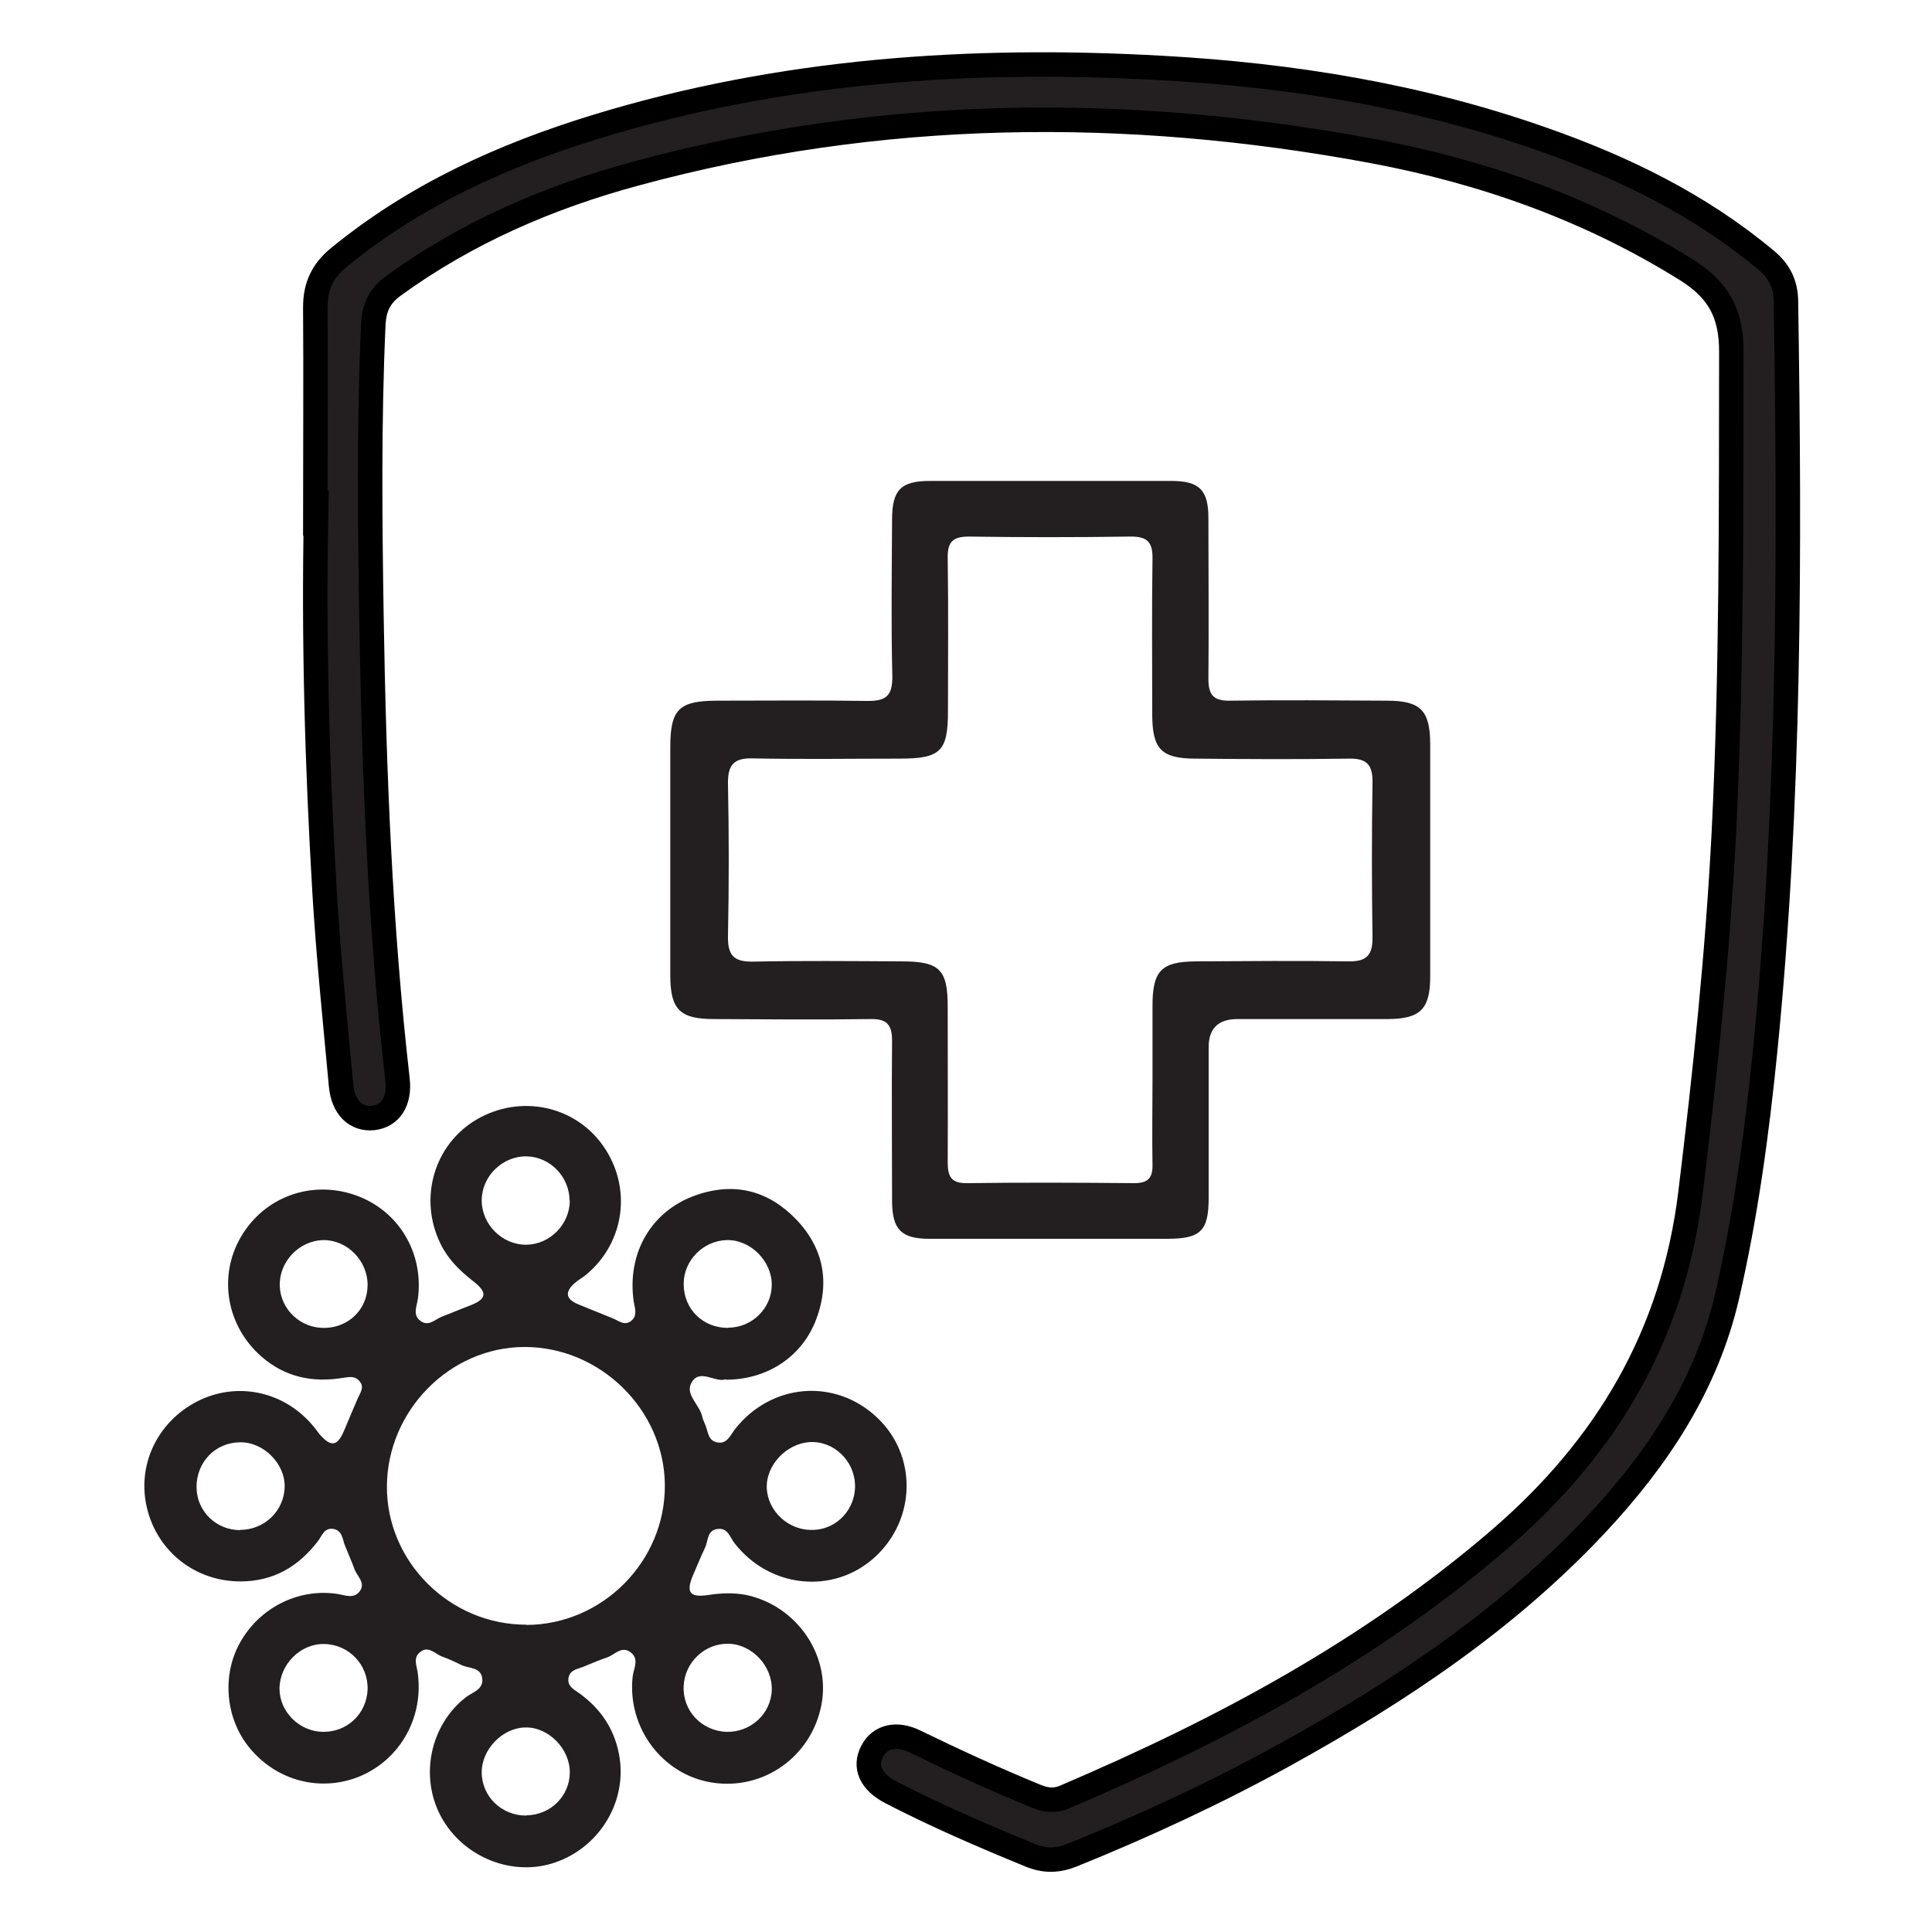
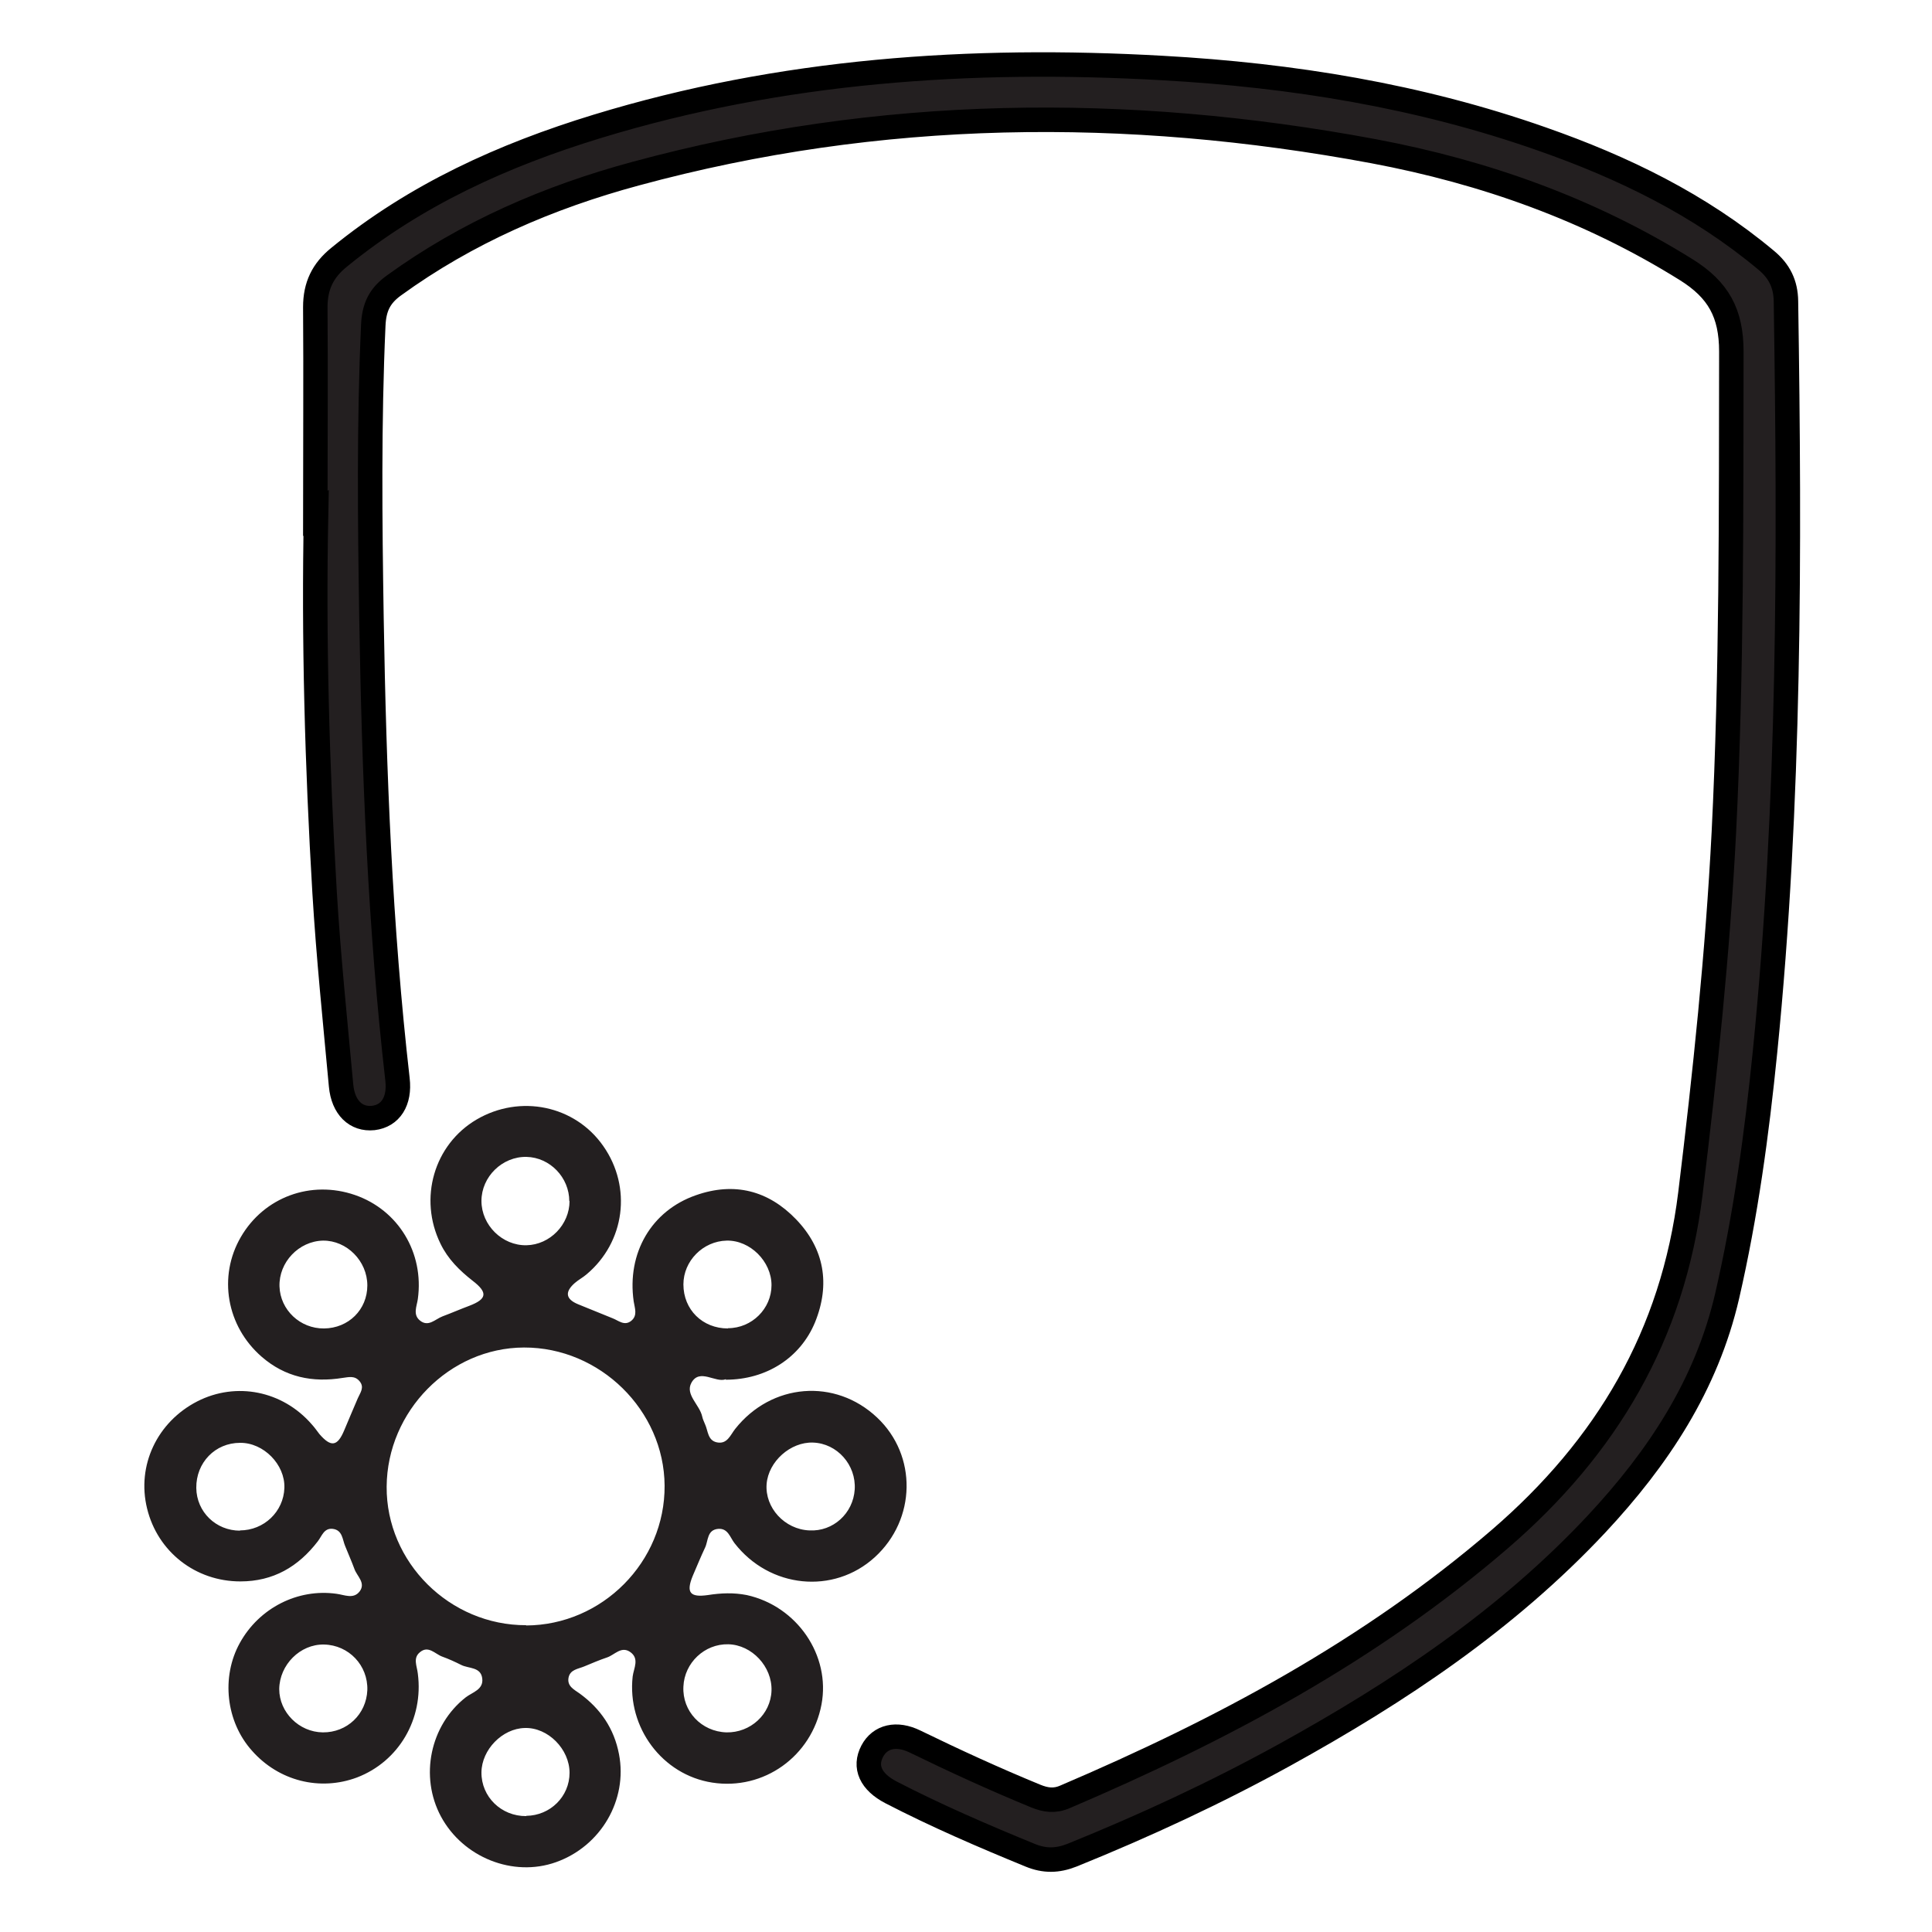
<svg xmlns="http://www.w3.org/2000/svg" id="Layer_1" viewBox="0 0 75 75">
  <defs>
    <style>.cls-1{stroke:#000;stroke-miterlimit:10;stroke-width:.95px;}.cls-1,.cls-2{fill:#231f20;}.cls-2{stroke-width:0px;}</style>
  </defs>
  <g id="faUh0Z">
    <path class="cls-1" d="m12.24,19.93c0-2.67.02-5.34,0-8.01,0-.82.29-1.42.92-1.93,2.97-2.43,6.38-3.97,10.01-5.08,7.16-2.19,14.51-2.69,21.95-2.27,5.04.28,9.98,1.08,14.75,2.76,3.14,1.1,6.11,2.54,8.69,4.7.52.43.76.93.77,1.59.15,9.72.16,19.43-.81,29.12-.32,3.19-.75,6.36-1.47,9.49-.8,3.47-2.69,6.31-5.07,8.86-3.49,3.73-7.68,6.52-12.12,8.97-2.67,1.47-5.43,2.75-8.25,3.89-.56.22-1.06.23-1.62,0-1.83-.75-3.64-1.53-5.4-2.44-.79-.41-1.05-.99-.73-1.6.3-.57.94-.73,1.67-.37,1.54.75,3.09,1.46,4.67,2.11.39.16.74.21,1.15.03,6.07-2.59,11.84-5.67,16.88-10.01,4.14-3.57,6.71-7.9,7.39-13.4.57-4.67,1.06-9.33,1.3-14.03.31-6.22.28-12.44.29-18.66,0-1.49-.5-2.4-1.75-3.18-3.75-2.34-7.83-3.79-12.14-4.6-9.6-1.79-19.17-1.7-28.64.87-3.37.91-6.55,2.28-9.4,4.35-.55.4-.76.85-.79,1.54-.17,3.79-.13,7.58-.07,11.37.1,5.98.33,11.95,1.01,17.9.1.85-.27,1.42-.94,1.5-.67.07-1.17-.4-1.25-1.26-.23-2.5-.49-5-.64-7.5-.29-4.9-.43-9.82-.33-14.73Z" />
-     <path class="cls-2" d="m28.18,53.54c-.4.16-1.02-.44-1.34.14-.25.46.32.85.42,1.31.02.1.07.2.11.3.12.26.1.62.45.7.41.09.53-.28.72-.52,1.41-1.78,3.88-1.98,5.51-.44,1.56,1.47,1.52,3.95-.09,5.42-1.6,1.46-4.09,1.21-5.45-.55-.17-.22-.25-.58-.63-.55-.44.04-.38.46-.51.73-.17.36-.32.73-.48,1.1-.26.64-.11.84.59.74.51-.08,1-.1,1.51,0,1.95.43,3.26,2.34,2.9,4.25-.38,2.01-2.24,3.34-4.24,3.03-1.94-.3-3.31-2.14-3.09-4.12.04-.32.28-.7-.11-.96-.34-.22-.59.12-.88.22-.3.1-.6.23-.89.35-.24.1-.55.12-.61.44-.06.33.22.46.43.61.81.59,1.34,1.36,1.53,2.36.34,1.77-.7,3.57-2.45,4.19-1.66.59-3.6-.18-4.46-1.77-.84-1.56-.42-3.55.96-4.63.26-.2.7-.3.64-.74-.06-.45-.53-.37-.82-.52-.24-.12-.48-.23-.73-.32-.28-.1-.54-.45-.87-.17-.28.23-.11.54-.08.83.23,1.76-.74,3.41-2.36,4.03-1.44.54-3.04.14-4.08-1.04-1.01-1.13-1.2-2.86-.47-4.18.75-1.36,2.25-2.12,3.75-1.91.31.04.66.22.9-.09.25-.33-.1-.59-.2-.87-.11-.3-.24-.59-.36-.89-.11-.26-.1-.62-.48-.67-.34-.04-.42.27-.58.48-.76.99-1.73,1.56-3.01,1.56-1.74,0-3.21-1.15-3.62-2.83-.41-1.67.39-3.36,1.95-4.16,1.51-.77,3.31-.41,4.44.89.11.12.2.25.3.38.45.52.7.48.96-.14.18-.42.35-.84.53-1.25.09-.21.27-.42.07-.66-.19-.23-.42-.16-.66-.13-1.17.19-2.23-.03-3.14-.82-1.37-1.19-1.7-3.12-.81-4.65.9-1.55,2.72-2.22,4.43-1.63,1.68.58,2.69,2.24,2.44,4.04-.04.28-.2.6.08.83.33.27.59-.05.88-.16.35-.13.69-.28,1.04-.41.68-.26.73-.51.13-.97-.51-.4-.96-.84-1.25-1.44-.86-1.76-.25-3.85,1.4-4.82,1.69-.99,3.82-.55,4.92,1.03,1.12,1.6.84,3.73-.65,4.98-.14.12-.31.21-.45.33-.38.33-.39.62.12.83.44.18.89.36,1.33.54.24.09.47.32.74.1.25-.21.13-.49.09-.75-.27-1.88.69-3.52,2.41-4.12,1.5-.53,2.82-.18,3.89.93,1.1,1.14,1.34,2.52.74,4-.57,1.38-1.89,2.23-3.47,2.23Zm-7.75,9.54c2.96-.01,5.4-2.47,5.38-5.43-.02-2.92-2.51-5.37-5.46-5.36-2.89.01-5.31,2.47-5.33,5.4-.02,2.94,2.45,5.39,5.42,5.38Zm1.68-16.47c0-.92-.75-1.7-1.66-1.72-.94-.02-1.75.77-1.75,1.71,0,.94.81,1.74,1.75,1.72.91-.02,1.67-.8,1.67-1.72Zm-9.52,17.21c-.93-.02-1.73.79-1.74,1.73,0,.9.77,1.67,1.69,1.68.94.01,1.69-.7,1.73-1.64.03-.96-.72-1.75-1.68-1.77Zm15.62,3.41c.93.02,1.72-.7,1.75-1.62.03-.93-.76-1.78-1.68-1.8-.92-.02-1.7.72-1.74,1.64-.05.96.7,1.75,1.67,1.78Zm.06-15.69c.93,0,1.69-.76,1.69-1.67,0-.92-.83-1.75-1.74-1.73-.92.02-1.68.79-1.68,1.7,0,.98.74,1.71,1.73,1.71Zm-18.95,7.85c.94,0,1.7-.73,1.73-1.65.03-.91-.81-1.76-1.72-1.75-.97,0-1.71.77-1.7,1.75.01.93.76,1.66,1.7,1.66Zm22.11,0c.92.05,1.7-.66,1.76-1.59.06-.95-.68-1.79-1.62-1.82-.87-.03-1.73.73-1.8,1.61-.07.92.7,1.76,1.66,1.8Zm-18.84-7.84c.95-.01,1.68-.73,1.68-1.67,0-.95-.8-1.75-1.72-1.74-.94.02-1.72.84-1.69,1.78.03.91.8,1.64,1.73,1.63Zm7.85,18.92c.93-.01,1.68-.75,1.68-1.67,0-.92-.84-1.77-1.74-1.74-.87.02-1.67.84-1.68,1.72-.01.95.77,1.71,1.74,1.7Z" />
-     <path class="cls-2" d="m40.81,48.09c-1.58,0-3.15,0-4.73,0-1.09,0-1.44-.36-1.45-1.44,0-2.08-.02-4.17,0-6.25,0-.63-.21-.85-.83-.84-2.03.03-4.06.01-6.09,0-1.31,0-1.68-.37-1.69-1.66,0-2.96,0-5.93,0-8.89,0-1.48.34-1.8,1.79-1.81,1.95,0,3.9-.02,5.85.01.71.01.99-.18.98-.95-.05-2.03-.02-4.06-.01-6.09,0-1.15.34-1.5,1.47-1.5,3.12,0,6.25,0,9.37,0,1.09,0,1.44.35,1.44,1.44,0,2.08.02,4.17,0,6.25,0,.63.21.85.83.84,2.03-.03,4.06-.01,6.09,0,1.31,0,1.68.37,1.69,1.66,0,3.02,0,6.03,0,9.05,0,1.26-.38,1.64-1.63,1.65-1.95,0-3.9,0-5.85,0q-1.12,0-1.12,1.09c0,1.95,0,3.9,0,5.85,0,1.29-.31,1.59-1.62,1.59-1.5,0-2.99,0-4.49,0Zm3.93-6.16c0-.96,0-1.92,0-2.88,0-1.37.34-1.72,1.69-1.73,1.98-.01,3.95-.03,5.93,0,.71.01.93-.26.92-.94-.03-2-.03-4.01,0-6.01.01-.7-.24-.94-.94-.92-1.98.03-3.95.02-5.93,0-1.32,0-1.67-.37-1.68-1.67,0-2.03-.02-4.06.01-6.09.01-.68-.23-.87-.88-.86-2.08.03-4.17.03-6.25,0-.64,0-.83.22-.82.84.03,1.98.01,3.95.01,5.93,0,1.57-.28,1.85-1.89,1.85-1.9,0-3.79.03-5.69-.01-.74-.02-.97.26-.96.98.04,1.98.04,3.95,0,5.93-.01.73.22.99.96.98,1.92-.04,3.84-.02,5.77-.01,1.49,0,1.8.31,1.8,1.77,0,2,.01,4.01,0,6.01,0,.55.11.84.75.83,2.16-.03,4.33-.02,6.49,0,.52,0,.72-.19.71-.71-.02-1.09,0-2.19,0-3.28Z" />
+     <path class="cls-2" d="m28.18,53.54c-.4.16-1.02-.44-1.34.14-.25.46.32.85.42,1.31.02.1.07.2.11.3.12.26.1.62.45.7.41.09.53-.28.72-.52,1.41-1.78,3.88-1.98,5.51-.44,1.56,1.47,1.52,3.95-.09,5.42-1.6,1.46-4.09,1.21-5.45-.55-.17-.22-.25-.58-.63-.55-.44.04-.38.46-.51.73-.17.36-.32.73-.48,1.1-.26.64-.11.84.59.74.51-.08,1-.1,1.51,0,1.95.43,3.26,2.34,2.9,4.25-.38,2.01-2.24,3.34-4.24,3.03-1.94-.3-3.31-2.14-3.09-4.12.04-.32.28-.7-.11-.96-.34-.22-.59.12-.88.22-.3.1-.6.23-.89.35-.24.1-.55.12-.61.44-.06.33.22.46.43.61.81.59,1.34,1.36,1.53,2.36.34,1.77-.7,3.57-2.45,4.19-1.66.59-3.6-.18-4.46-1.77-.84-1.56-.42-3.55.96-4.63.26-.2.7-.3.64-.74-.06-.45-.53-.37-.82-.52-.24-.12-.48-.23-.73-.32-.28-.1-.54-.45-.87-.17-.28.23-.11.54-.08.83.23,1.76-.74,3.41-2.36,4.03-1.44.54-3.04.14-4.08-1.04-1.01-1.13-1.2-2.86-.47-4.18.75-1.36,2.25-2.12,3.75-1.91.31.04.66.22.9-.09.25-.33-.1-.59-.2-.87-.11-.3-.24-.59-.36-.89-.11-.26-.1-.62-.48-.67-.34-.04-.42.27-.58.48-.76.99-1.73,1.56-3.01,1.56-1.74,0-3.21-1.15-3.62-2.83-.41-1.67.39-3.36,1.95-4.16,1.51-.77,3.31-.41,4.44.89.11.12.2.25.3.38.45.52.7.48.96-.14.18-.42.35-.84.53-1.25.09-.21.27-.42.07-.66-.19-.23-.42-.16-.66-.13-1.17.19-2.23-.03-3.14-.82-1.37-1.19-1.7-3.12-.81-4.65.9-1.55,2.72-2.22,4.43-1.63,1.68.58,2.69,2.24,2.44,4.04-.04.28-.2.6.08.83.33.27.59-.05.88-.16.35-.13.69-.28,1.04-.41.68-.26.73-.51.13-.97-.51-.4-.96-.84-1.25-1.44-.86-1.76-.25-3.85,1.4-4.82,1.69-.99,3.82-.55,4.92,1.03,1.12,1.6.84,3.73-.65,4.98-.14.12-.31.21-.45.33-.38.33-.39.62.12.83.44.18.89.36,1.33.54.24.09.47.32.74.1.25-.21.13-.49.09-.75-.27-1.88.69-3.52,2.41-4.12,1.5-.53,2.82-.18,3.89.93,1.1,1.14,1.34,2.52.74,4-.57,1.38-1.89,2.23-3.47,2.23m-7.75,9.54c2.96-.01,5.4-2.47,5.38-5.43-.02-2.92-2.51-5.37-5.46-5.36-2.89.01-5.31,2.47-5.33,5.4-.02,2.94,2.45,5.39,5.42,5.38Zm1.68-16.47c0-.92-.75-1.7-1.66-1.72-.94-.02-1.75.77-1.75,1.71,0,.94.81,1.74,1.75,1.72.91-.02,1.67-.8,1.67-1.72Zm-9.52,17.21c-.93-.02-1.73.79-1.74,1.73,0,.9.77,1.67,1.69,1.68.94.01,1.69-.7,1.73-1.64.03-.96-.72-1.75-1.68-1.77Zm15.62,3.41c.93.02,1.72-.7,1.75-1.62.03-.93-.76-1.78-1.68-1.8-.92-.02-1.7.72-1.74,1.64-.05.96.7,1.75,1.67,1.78Zm.06-15.69c.93,0,1.69-.76,1.69-1.67,0-.92-.83-1.75-1.74-1.73-.92.02-1.68.79-1.68,1.7,0,.98.74,1.71,1.73,1.71Zm-18.95,7.85c.94,0,1.7-.73,1.73-1.65.03-.91-.81-1.76-1.72-1.75-.97,0-1.71.77-1.7,1.75.01.93.76,1.66,1.7,1.66Zm22.11,0c.92.05,1.7-.66,1.76-1.59.06-.95-.68-1.79-1.62-1.82-.87-.03-1.73.73-1.8,1.61-.07.92.7,1.76,1.66,1.8Zm-18.84-7.84c.95-.01,1.68-.73,1.68-1.67,0-.95-.8-1.75-1.72-1.74-.94.02-1.72.84-1.69,1.78.03.91.8,1.64,1.73,1.63Zm7.85,18.92c.93-.01,1.68-.75,1.68-1.67,0-.92-.84-1.77-1.74-1.74-.87.02-1.67.84-1.68,1.72-.01.95.77,1.71,1.74,1.7Z" />
  </g>
</svg>